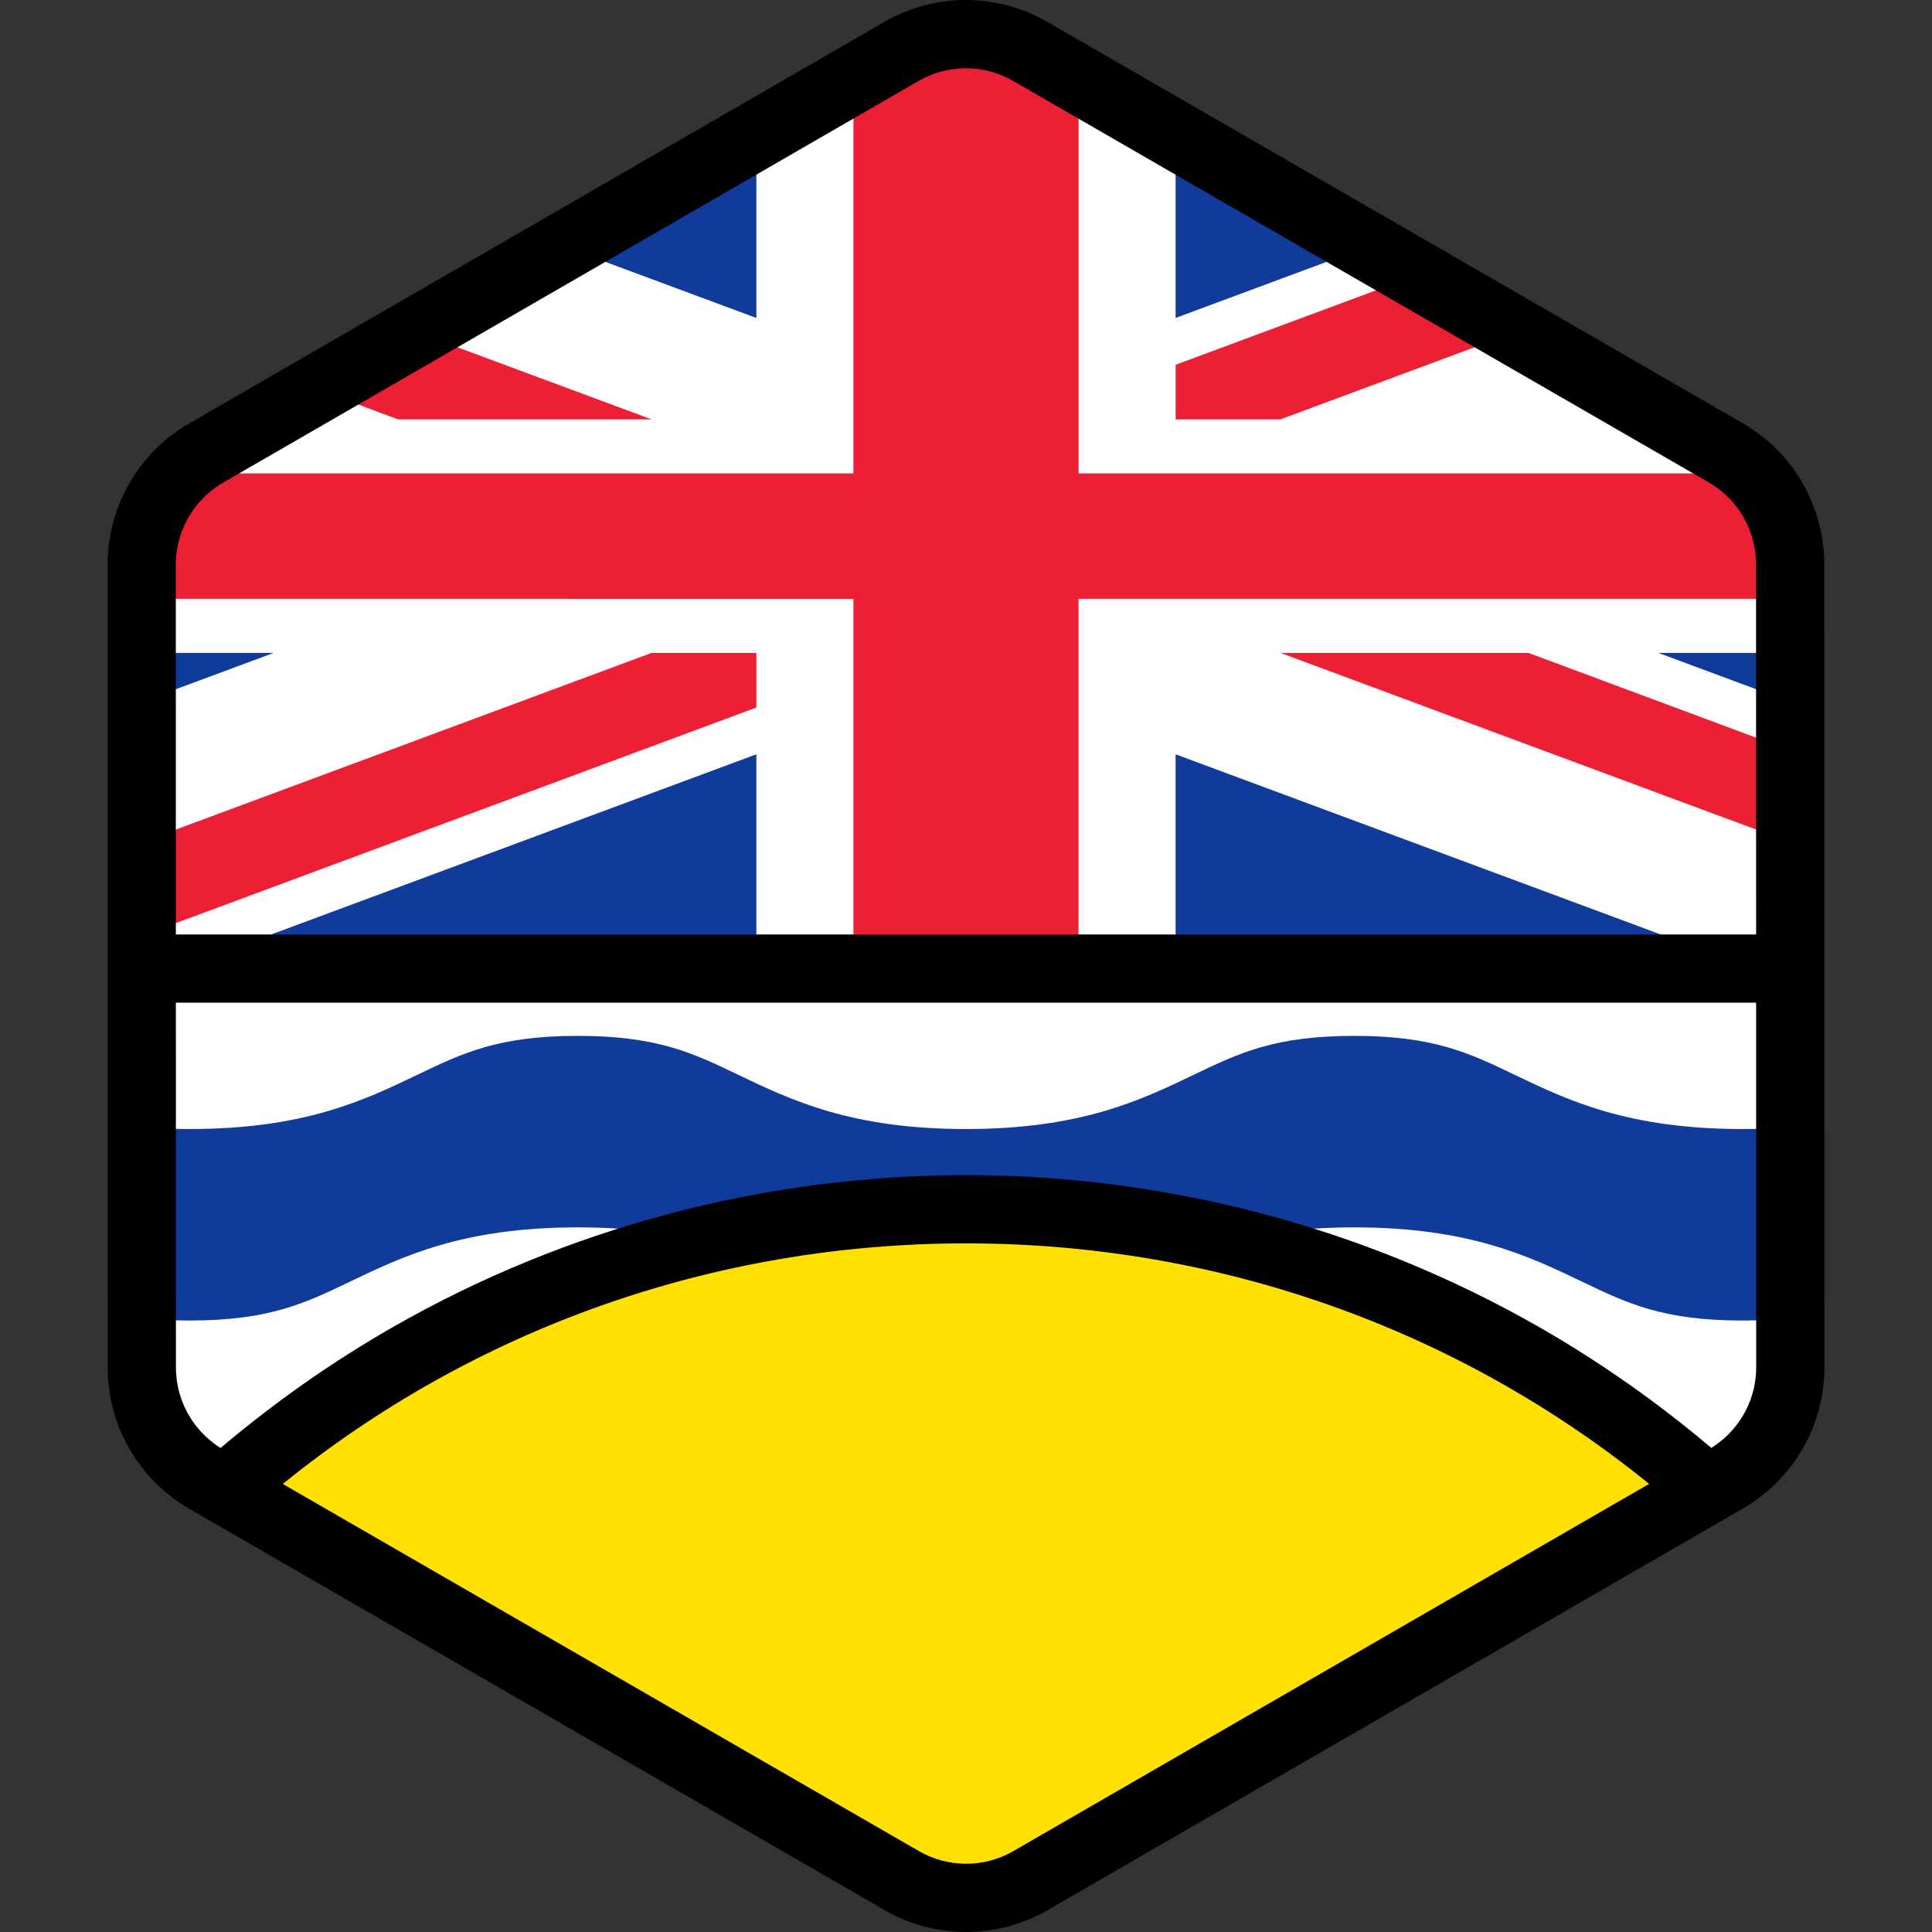
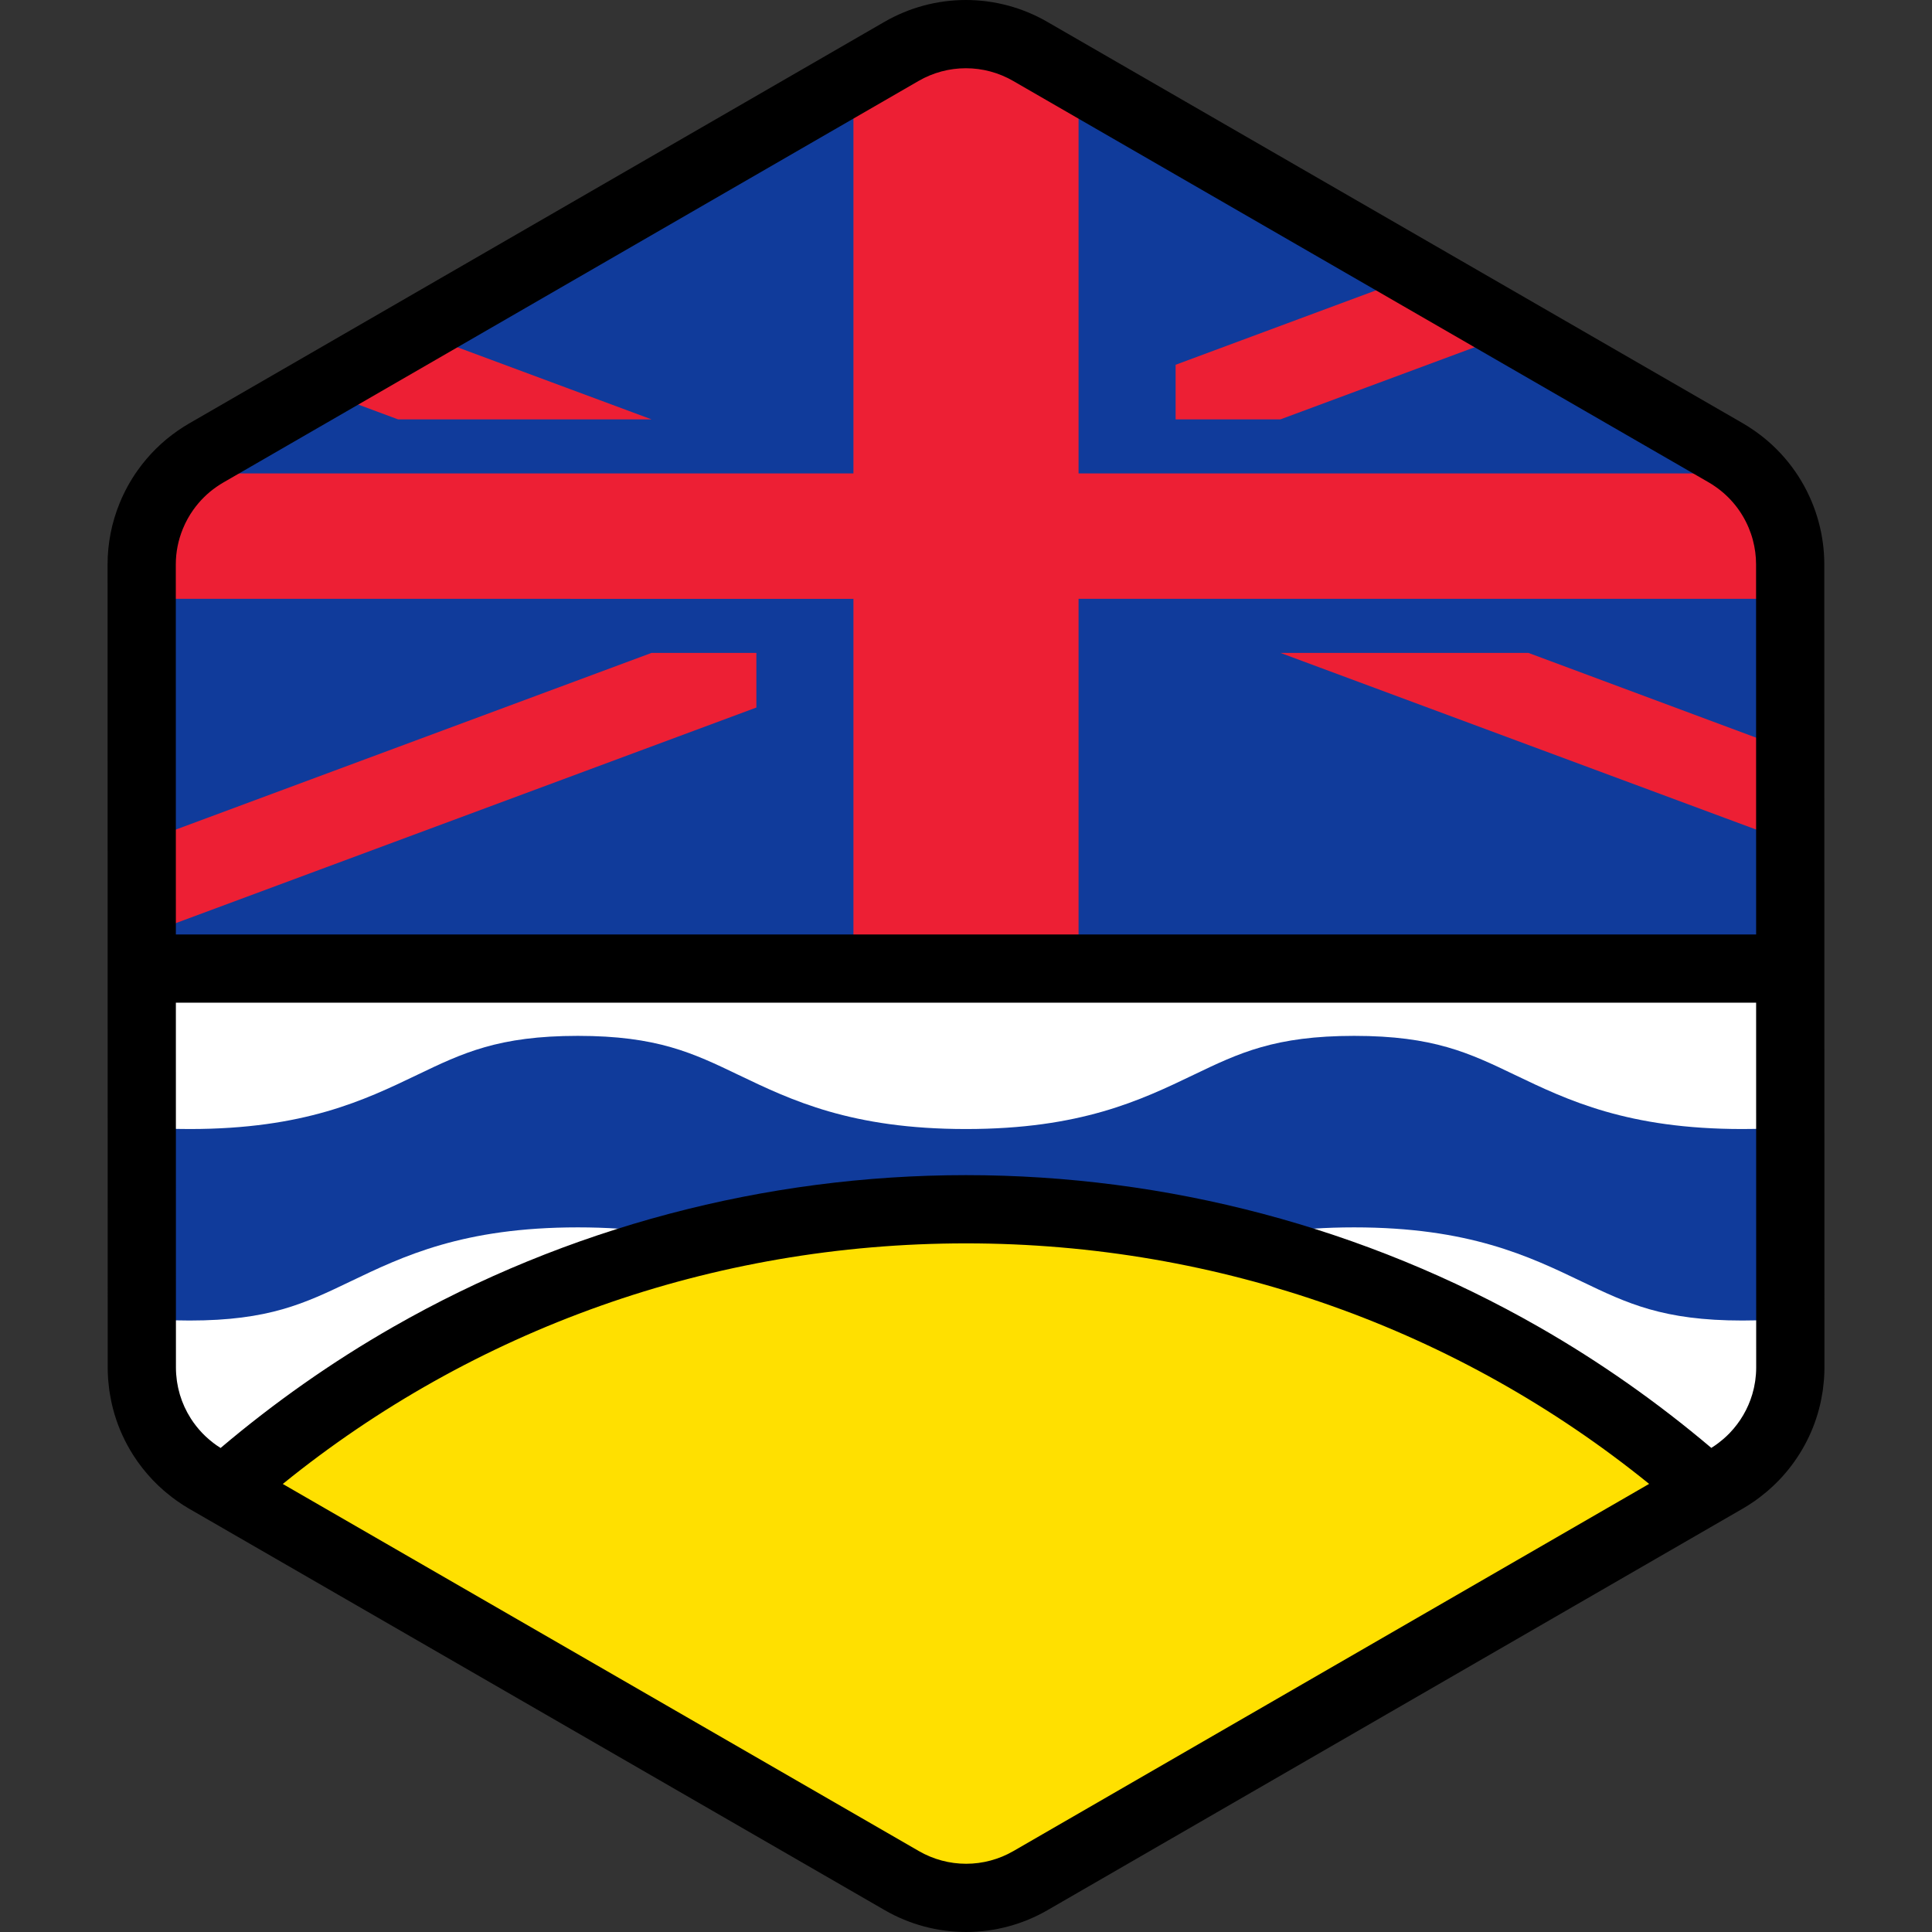
<svg xmlns="http://www.w3.org/2000/svg" height="800px" width="800px" version="1.1" id="Layer_1" viewBox="0 0 512 512" xml:space="preserve">
  <rect x="0" y="0" width="512" height="512" fill="#333333" stroke="none" />
  <path style="fill:#FFFFFF;" d="M473.103,371.85c0.176-0.61,0.338-1.227,0.479-1.848c0.047-0.201,0.089-0.403,0.131-0.604  c0.113-0.54,0.213-1.085,0.3-1.632c0.037-0.237,0.076-0.474,0.11-0.711c0.076-0.546,0.131-1.095,0.18-1.644  c0.02-0.225,0.047-0.448,0.063-0.674c0.052-0.767,0.084-1.537,0.083-2.313l0,0l0,0v-0.006l-0.006-40.904v-0.002l-0.005-26.203  v-0.002l-0.001-4.213l-0.004-25.574l0,0l-0.008-48.824l-0.005-26.203l-0.006-40.985c-0.001-2.995-0.409-5.931-1.161-8.75  c-0.405-1.517-0.915-2.997-1.521-4.435c-2.477-5.876-6.574-11.016-11.924-14.74c-0.784-0.545-1.584-1.071-2.421-1.553l-22.87-13.202  l-21.414-12.358l-17.24-9.949l-65.925-38.046l-25.717-14.844l-19.288-11.132l-11.953-6.899c-10.533-6.078-23.509-6.076-34.04,0.007  l-11.872,6.857l-19.288,11.14l-25.717,14.853l0,0l-65.915,38.072l-28.89,16.686l-21.408,12.365l-11.282,6.516  c-0.813,0.469-1.59,0.98-2.353,1.507c-3.272,2.268-6.072,5.067-8.331,8.236c-1.517,2.127-2.781,4.422-3.774,6.841  c-1.654,4.032-2.557,8.399-2.557,12.899l0.007,40.913l0.005,26.203l0.012,73.738l0.001,4.011v0.85v0.001v0.013l0,0v0.005l0,0  l0.005,26.198v0.002v1.863l0.002,12.617l0.004,26.496v0.007l0,0c0.001,0.773,0.033,1.539,0.084,2.305  c0.016,0.224,0.042,0.445,0.061,0.668c0.049,0.55,0.106,1.096,0.18,1.638c0.033,0.236,0.072,0.471,0.11,0.708  c0.086,0.544,0.184,1.086,0.297,1.625c0.043,0.201,0.086,0.403,0.131,0.603c0.14,0.615,0.298,1.222,0.471,1.825  c0.033,0.113,0.061,0.228,0.095,0.34c0.909,3.043,2.239,5.93,3.941,8.588v0.002l0.002,0.002c1.172,1.832,2.517,3.551,4.026,5.137  c0.049,0.053,0.098,0.106,0.147,0.159c0.71,0.734,1.454,1.438,2.233,2.112c0.125,0.11,0.256,0.215,0.382,0.322  c0.786,0.661,1.594,1.298,2.444,1.89c0.784,0.545,1.584,1.07,2.421,1.553l22.552,13.016l21.414,12.359l17.561,10.134l91.644,52.89  l19.288,11.132l11.953,6.899c10.533,6.078,23.509,6.076,34.04-0.007l11.872-6.857l19.288-11.14l25.717-14.853l55.554-32.086  l10.363-5.985l26.36-15.225l21.408-12.365l13.813-7.977c0.813-0.469,1.59-0.98,2.352-1.507c0.851-0.588,1.66-1.226,2.446-1.884  c0.129-0.106,0.259-0.212,0.386-0.323c0.779-0.671,1.526-1.374,2.236-2.108c0.046-0.048,0.09-0.098,0.136-0.145  c3.725-3.893,6.475-8.61,8.019-13.767C473.045,372.067,473.073,371.958,473.103,371.85z" />
  <g>
    <path style="fill:#103B9B;" d="M172.564,460.046l4.128,2.382h4.597C178.585,461.497,175.726,460.692,172.564,460.046z" />
-     <path style="fill:#103B9B;" d="M335.334,462.428l4.142-2.391c-3.183,0.647-6.055,1.456-8.774,2.391H335.334z" />
    <path style="fill:#103B9B;" d="M401.407,284.835c-12.013-5.766-21.5-10.32-42.538-10.32c-21.036,0-30.525,4.553-42.536,10.32   c-14.032,6.736-29.938,14.37-60.34,14.37c-30.4,0-46.304-7.635-60.339-14.37c-12.009-5.766-21.497-10.32-42.532-10.32   c-21.034,0-30.52,4.553-42.531,10.32c-14.032,6.735-29.938,14.37-60.336,14.37c-4.539,0-8.747-0.174-12.681-0.485l0.004,22.789   v0.002v1.863l0.002,12.617l0.002,13.29c3.747,0.428,7.901,0.674,12.672,0.674c21.034,0,30.52-4.553,42.53-10.318   c14.032-6.736,29.939-14.37,60.337-14.37c30.4,0,46.305,7.633,60.34,14.37c12.009,5.764,21.496,10.318,42.531,10.318   c21.038,0,30.524-4.553,42.534-10.318c14.033-6.736,29.94-14.37,60.341-14.37c30.403,0,46.308,7.633,60.342,14.37   c12.013,5.764,21.5,10.318,42.538,10.318c4.782,0,8.945-0.245,12.699-0.676l-0.004-27.767v-0.002l-0.005-22.79   c-3.937,0.312-8.149,0.486-12.691,0.486C431.346,299.205,415.44,291.572,401.407,284.835z" />
    <path style="fill:#103B9B;" d="M358.868,366.415c-21.036,0-30.525,4.552-42.536,10.318c-14.032,6.736-29.938,14.371-60.34,14.371   c-30.4,0-46.304-7.635-60.339-14.371c-12.009-5.765-21.497-10.318-42.532-10.318c-21.034,0-30.52,4.552-42.531,10.318   c-13.569,6.512-28.893,13.866-57.374,14.344c0.462,0.303,0.913,0.617,1.392,0.893l22.552,13.016l21.414,12.359l11.531,6.654   c10.744-3.867,24.063-6.835,43.017-6.835c30.4,0,46.305,7.635,60.34,14.37c12.009,5.765,21.496,10.319,42.531,10.319   c21.038,0,30.524-4.553,42.534-10.319c14.033-6.735,29.94-14.37,60.341-14.37c18.948,0,32.265,2.964,43.007,6.83l20.34-11.748   l21.408-12.365l13.813-7.977c0.446-0.258,0.864-0.55,1.294-0.829c-28.449-0.487-43.762-7.833-57.322-14.343   C389.394,370.969,379.907,366.415,358.868,366.415z" />
    <path style="fill:#103B9B;" d="M67.775,256.685h170.699c4.928,0.87,10.588,1.373,17.52,1.373s12.594-0.503,17.521-1.373h170.711   c4.927,0.87,10.589,1.373,17.522,1.373c4.776,0,8.939-0.244,12.683-0.676l-0.006-40.689l-0.005-26.203l-0.006-40.985   c-0.001-2.995-0.409-5.931-1.161-8.75c-0.405-1.517-0.915-2.997-1.52-4.435c-1.859-4.406-4.628-8.4-8.153-11.691   c-1.175-1.097-2.435-2.117-3.772-3.048c-0.784-0.545-1.584-1.071-2.421-1.553l-22.871-13.203l-21.414-12.358l-17.24-9.949   l-65.925-38.046l-25.717-14.844l-19.288-11.132l-11.953-6.899c-10.533-6.078-23.509-6.076-34.04,0.007l-11.872,6.857l-19.288,11.14   l-25.717,14.853l0,0l-65.915,38.072l-28.89,16.686l-21.408,12.365l-11.282,6.516c-0.813,0.469-1.59,0.98-2.353,1.507   c-1.635,1.133-3.154,2.4-4.546,3.779c-1.391,1.38-2.657,2.873-3.787,4.457c-1.137,1.595-2.134,3.285-2.979,5.05   c-0.282,0.588-0.547,1.186-0.796,1.79c-1.654,4.032-2.557,8.399-2.557,12.899l0.007,40.913l0.005,26.203l0.007,40.688   c3.746,0.433,7.911,0.677,12.687,0.677C57.187,258.057,62.848,257.555,67.775,256.685z" />
  </g>
-   <path style="fill:#FFFFFF;" d="M474.428,223.196l-0.001-6.503l-0.004-17.843l-0.001-8.361l-0.001-4.486l-34.952-12.98h34.95  l-0.002-14.325l-0.001-9.196c-0.001-2.995-0.409-5.931-1.161-8.75c-0.405-1.517-0.915-2.997-1.52-4.435  c-1.706-4.046-4.196-7.729-7.319-10.856c-1.412-1.413-2.939-2.724-4.605-3.884c-0.784-0.545-1.584-1.071-2.421-1.553l-15.401-8.888  h-2.521l1.533-0.57l-6.486-3.743l-21.414-12.358l-11.31-6.527l-5.93-3.422l-20.206-11.661l-13.075-7.547l-51.036,18.953V35.858  l-7.327-4.229l-18.391-10.615l-0.897-0.518l-11.953-6.899c-10.533-6.078-23.509-6.076-34.04,0.007l-11.872,6.857l-0.902,0.522  l-18.387,10.619l-7.332,4.235v48.428l-51.034-18.952l-33.265,19.214l-5.923,3.42l-22.968,13.266l-3.307,1.911l-12.916,7.46  l1.495,0.556H70.07l-4.222,2.438l-11.282,6.516c-0.813,0.469-1.59,0.98-2.353,1.507c-1.668,1.156-3.21,2.453-4.623,3.864  c-1.36,1.356-2.602,2.818-3.708,4.372c-1.517,2.127-2.781,4.422-3.774,6.841c-1.654,4.032-2.557,8.399-2.557,12.899l0.002,9.122  l0.002,14.325h34.975l-34.972,12.987v4.477l0.005,26.203l0.001,6.505l0.004,24.79l0.002,8.695h9.962l152.918-56.785v56.785h25.719  h59.664h25.719v-56.782l152.918,56.785h9.967L474.428,223.196z" />
  <g>
    <polygon style="fill:#ED1F34;" points="110.224,87.948 87.256,101.213 83.949,103.124 105.482,111.139 172.673,111.139  " />
    <polygon style="fill:#ED1F34;" points="474.428,223.196 474.427,216.693 474.423,198.851 405.042,173.025 339.324,173.025  " />
    <polygon style="fill:#ED1F34;" points="339.324,111.139 401.794,87.941 395.864,84.519 375.659,72.859 311.549,96.668    311.549,111.139  " />
    <polygon style="fill:#ED1F34;" points="172.673,173.025 37.562,223.198 37.566,247.99 200.447,187.503 200.447,173.025  " />
    <path style="fill:#ED1F34;" d="M474.416,149.505c-0.001-2.995-0.409-5.931-1.161-8.75c-0.405-1.517-0.915-2.997-1.52-4.435   c-1.706-4.046-4.196-7.729-7.319-10.856h-63.525H300.748h-14.917V106.22V93.815V21.016l-0.897-0.518l-11.953-6.899   c-10.533-6.078-23.509-6.076-34.04,0.007l-11.872,6.857l-0.902,0.522v72.831v31.65h-14.916h-67.284h-32.862H47.59   c-1.36,1.356-2.602,2.818-3.708,4.372c-1.517,2.127-2.781,4.422-3.774,6.841c-1.654,4.032-2.557,8.399-2.557,12.899l0.002,9.122   h73.554H211.25h14.917v19.253v12.395v66.336h59.664v-66.336v-31.649h14.917h65.809h34.336h73.525L474.416,149.505z" />
  </g>
  <path style="fill:#FFE000;" d="M98.576,417.346l17.561,10.134l91.644,52.89l19.288,11.132l11.953,6.899  c10.533,6.078,23.509,6.076,34.04-0.007l11.872-6.857l19.288-11.14l25.717-14.853l55.554-32.086l10.363-5.985l26.36-15.225  l21.408-12.365l8.908-5.145C400.15,348.513,331.352,320.465,256,320.465c-75.365,0-144.173,28.057-196.556,74.295l17.72,10.226  L98.576,417.346z" />
  <path d="M483.456,149.505c0-3.708-0.493-7.438-1.464-11.075c-0.503-1.888-1.15-3.778-1.926-5.623  c-3.181-7.544-8.401-13.991-15.092-18.647c-1.115-0.776-2.088-1.4-3.066-1.965L277.499,5.767C270.962,1.994,263.515,0,255.965,0  c-7.555,0-15.005,1.996-21.549,5.776L50.048,112.263c-0.948,0.546-1.895,1.152-2.984,1.906c-4.086,2.829-7.633,6.335-10.546,10.419  c-1.911,2.682-3.518,5.594-4.776,8.659c-2.146,5.23-3.234,10.724-3.234,16.332l0.036,212.917c0,0.928,0.034,1.882,0.105,2.919  c0.017,0.241,0.039,0.48,0.064,0.721l0.013,0.127c0.06,0.692,0.133,1.383,0.229,2.093c0.036,0.26,0.077,0.516,0.134,0.867  c0.11,0.697,0.235,1.389,0.381,2.084c0.054,0.254,0.108,0.508,0.163,0.745c0.177,0.779,0.377,1.547,0.604,2.339  c0.039,0.146,0.08,0.291,0.115,0.406c1.138,3.809,2.805,7.45,4.953,10.82c0.012,0.019,0.024,0.037,0.035,0.055  c1.484,2.323,3.199,4.51,5.069,6.474c0.046,0.051,0.168,0.178,0.215,0.228c0.901,0.933,1.853,1.834,2.809,2.661  c0.143,0.125,0.289,0.246,0.498,0.42c1.093,0.919,2.105,1.699,3.097,2.391c1.111,0.773,2.084,1.395,3.062,1.96L234.5,506.232  c6.539,3.773,13.985,5.768,21.534,5.768c7.555,0,15.005-1.998,21.547-5.777l184.37-106.486c0.94-0.542,1.887-1.146,2.991-1.91  c0.99-0.687,2.001-1.466,3.177-2.447l0.405-0.339c0.986-0.851,1.937-1.749,2.881-2.723l0.119-0.127  c4.695-4.904,8.205-10.929,10.122-17.332c0.053-0.171,0.102-0.342,0.143-0.497c0.224-0.775,0.427-1.556,0.608-2.34  c0.058-0.253,0.112-0.508,0.168-0.773c0.143-0.684,0.27-1.374,0.398-2.177c0.041-0.259,0.082-0.518,0.122-0.802  c0.093-0.687,0.168-1.378,0.227-2.061l0.014-0.143c0.025-0.24,0.047-0.48,0.063-0.721c0.072-1.057,0.106-2.018,0.105-2.931  L483.456,149.505z M48.47,140.114c0.732-1.783,1.666-3.476,2.773-5.028c1.696-2.378,3.754-4.415,6.118-6.053  c0.67-0.464,1.218-0.816,1.728-1.109l184.373-106.49c3.795-2.193,8.119-3.351,12.504-3.351c4.381,0,8.703,1.157,12.495,3.347  l184.408,106.427c0.524,0.301,1.087,0.665,1.778,1.145c3.881,2.699,6.908,6.446,8.757,10.826c0.451,1.073,0.827,2.166,1.117,3.259  c0.567,2.123,0.854,4.282,0.854,6.418l0.016,98.139H46.607l-0.017-98.068C46.59,146.337,47.223,143.151,48.47,140.114z   M268.54,490.566c-3.796,2.192-8.12,3.351-12.504,3.351c-4.381,0-8.701-1.159-12.495-3.348L74.939,393.265  c50.391-40.837,113.69-63.758,181.058-63.758c67.358,0,130.649,22.913,181.038,63.739L268.54,490.566z M465.348,364.1l-0.051,0.52  c-0.035,0.408-0.076,0.813-0.128,1.191l-0.064,0.407l-0.021,0.127c-0.064,0.404-0.137,0.804-0.218,1.191l-0.096,0.447  c-0.105,0.457-0.224,0.909-0.362,1.386l-0.06,0.217c-1.13,3.762-3.164,7.255-5.905,10.118l-0.083,0.09  c-0.515,0.532-1.068,1.054-1.635,1.543l-0.293,0.242c-0.671,0.561-1.259,1.015-1.784,1.382c-0.424,0.293-0.79,0.53-1.134,0.747  c-14.202-12.018-29.481-22.777-45.68-32.044c-46.015-26.326-98.519-40.241-151.835-40.241s-105.821,13.915-151.835,40.241  c-16.207,9.273-31.494,20.038-45.704,32.066c-0.34-0.216-0.697-0.45-1.101-0.729c-0.542-0.379-1.115-0.822-1.818-1.413l-0.266-0.224  c-0.564-0.486-1.115-1.008-1.57-1.479c-0.033-0.035-0.14-0.151-0.175-0.186c-1.098-1.154-2.093-2.423-2.956-3.771  c-0.008-0.014-0.018-0.028-0.025-0.042c-1.247-1.955-2.212-4.064-2.862-6.24l-0.076-0.276c-0.127-0.441-0.244-0.887-0.35-1.354  l-0.094-0.438c-0.081-0.388-0.153-0.781-0.219-1.196l-0.078-0.5c-0.054-0.4-0.094-0.804-0.131-1.225l-0.051-0.47  c-0.037-0.561-0.063-1.125-0.063-1.699l-0.017-96.761h418.783l0.016,96.709C465.41,363.003,465.384,363.566,465.348,364.1z" />
</svg>